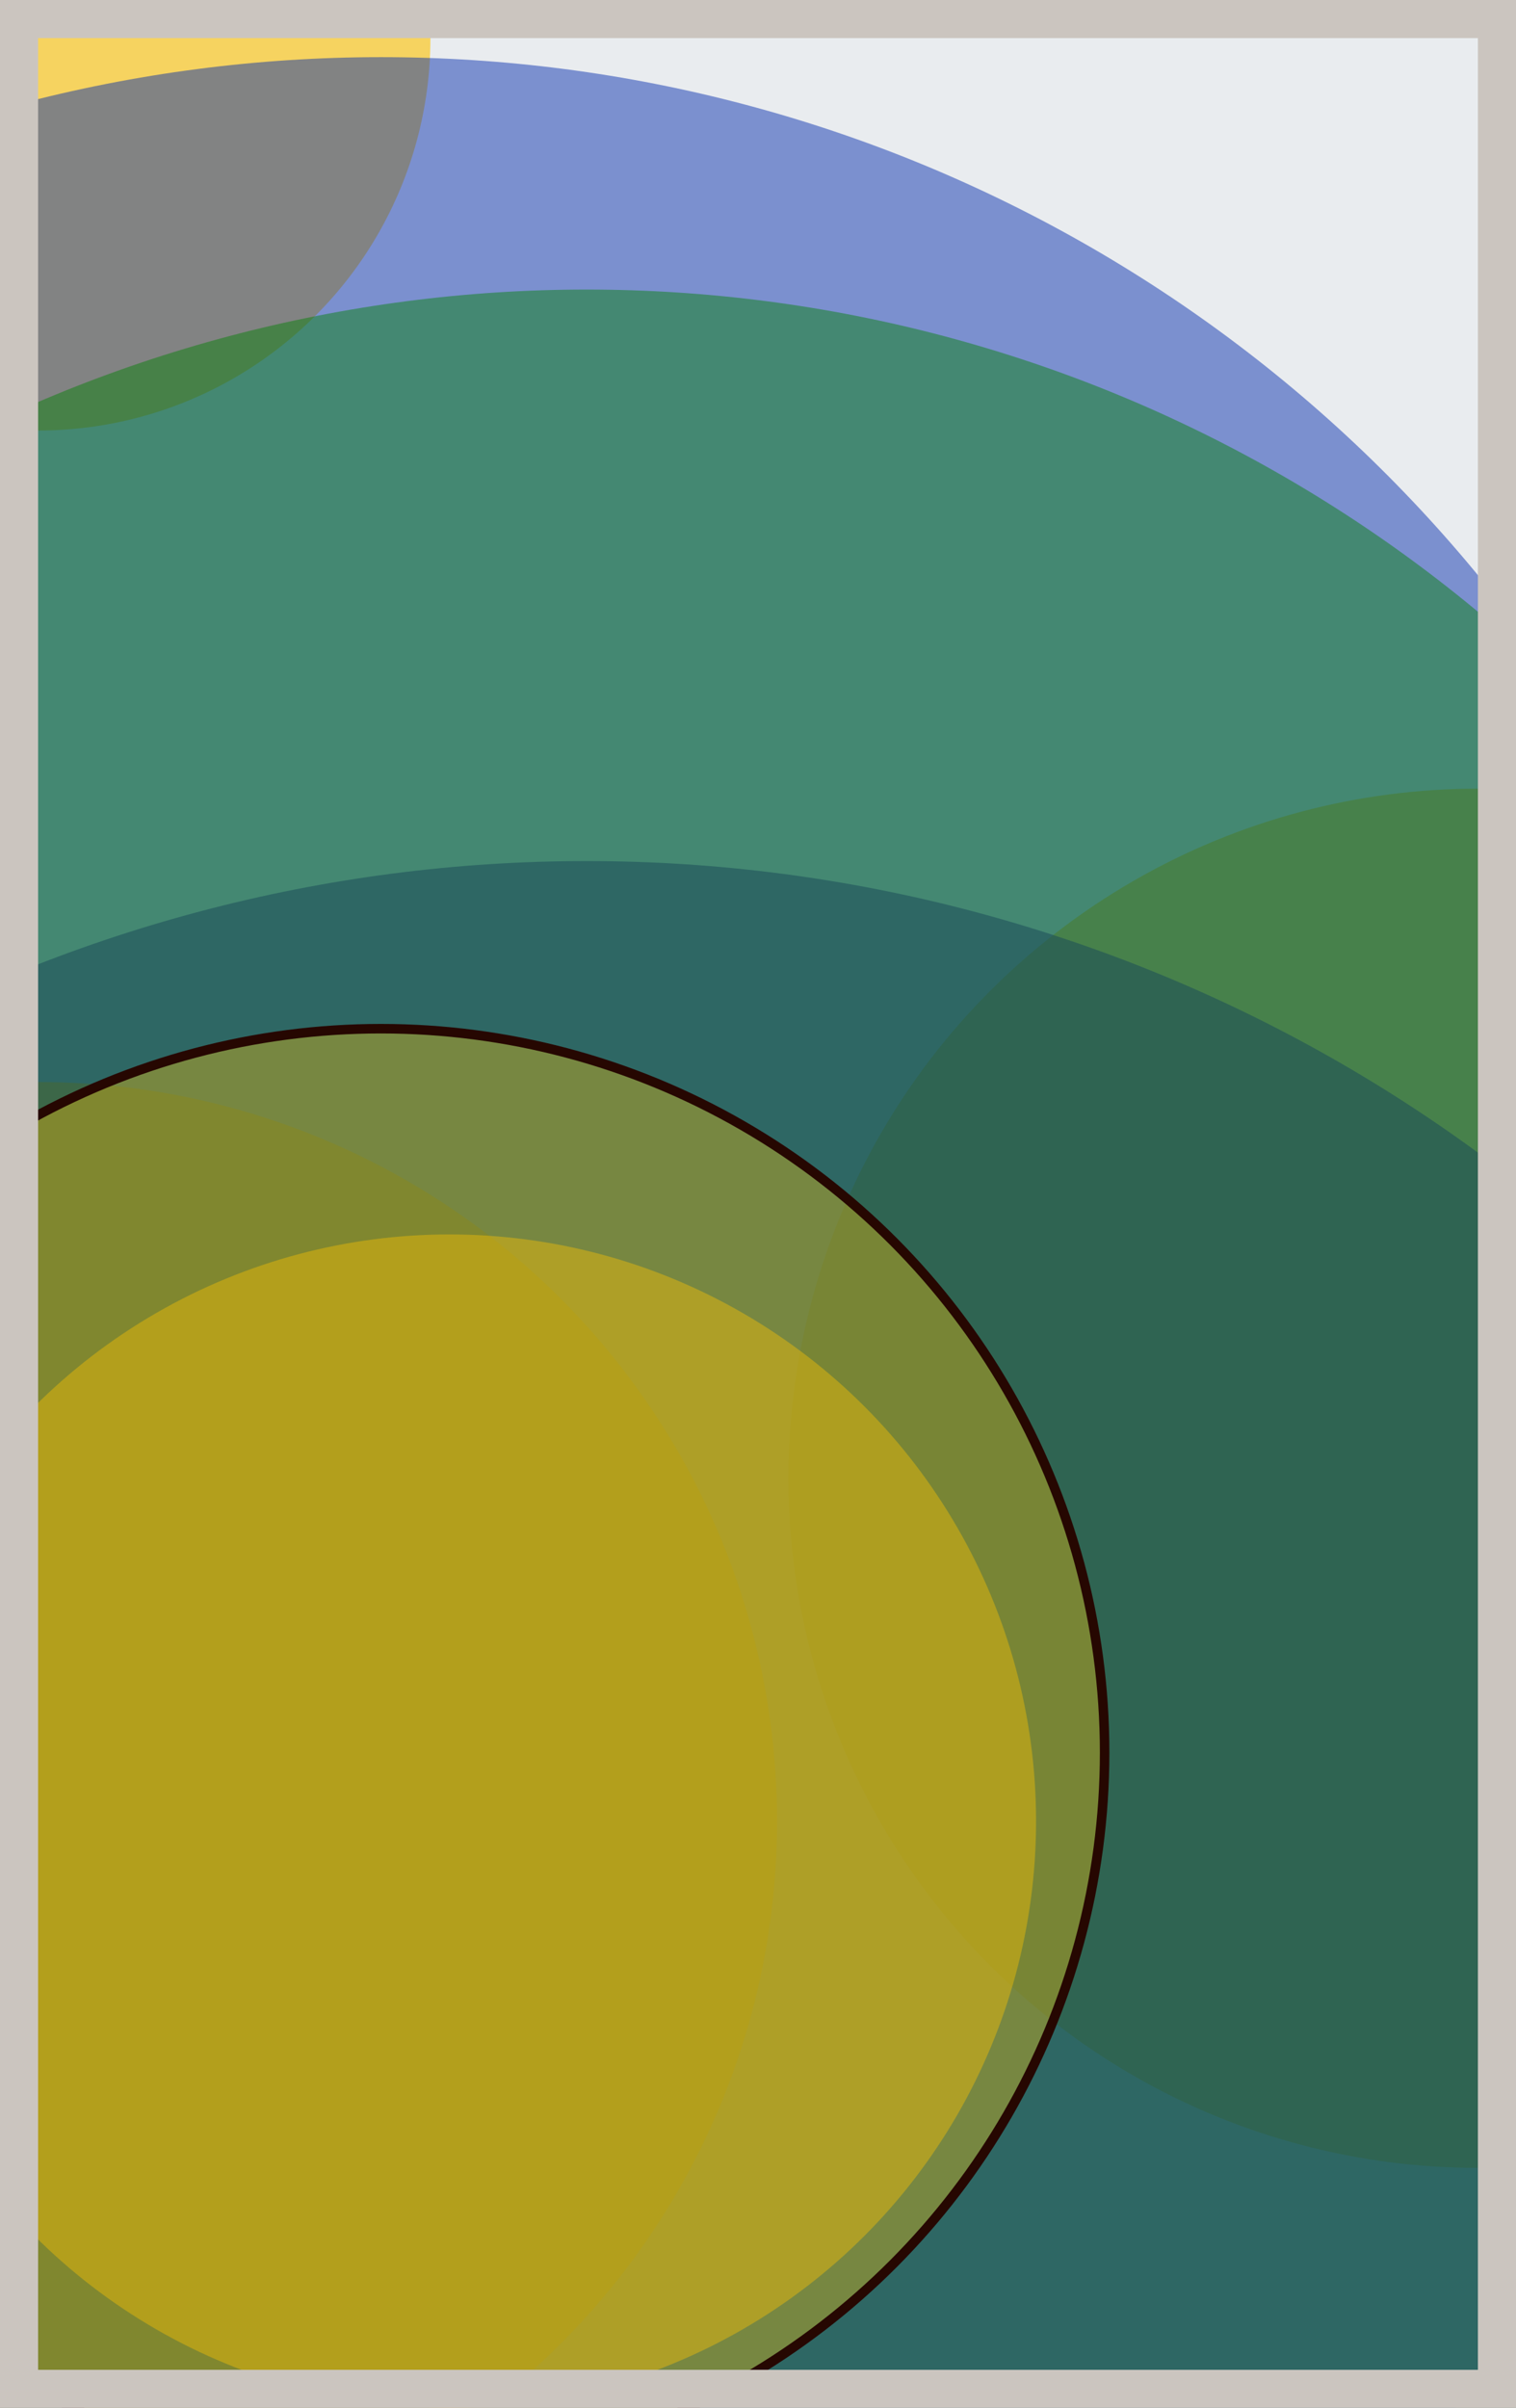
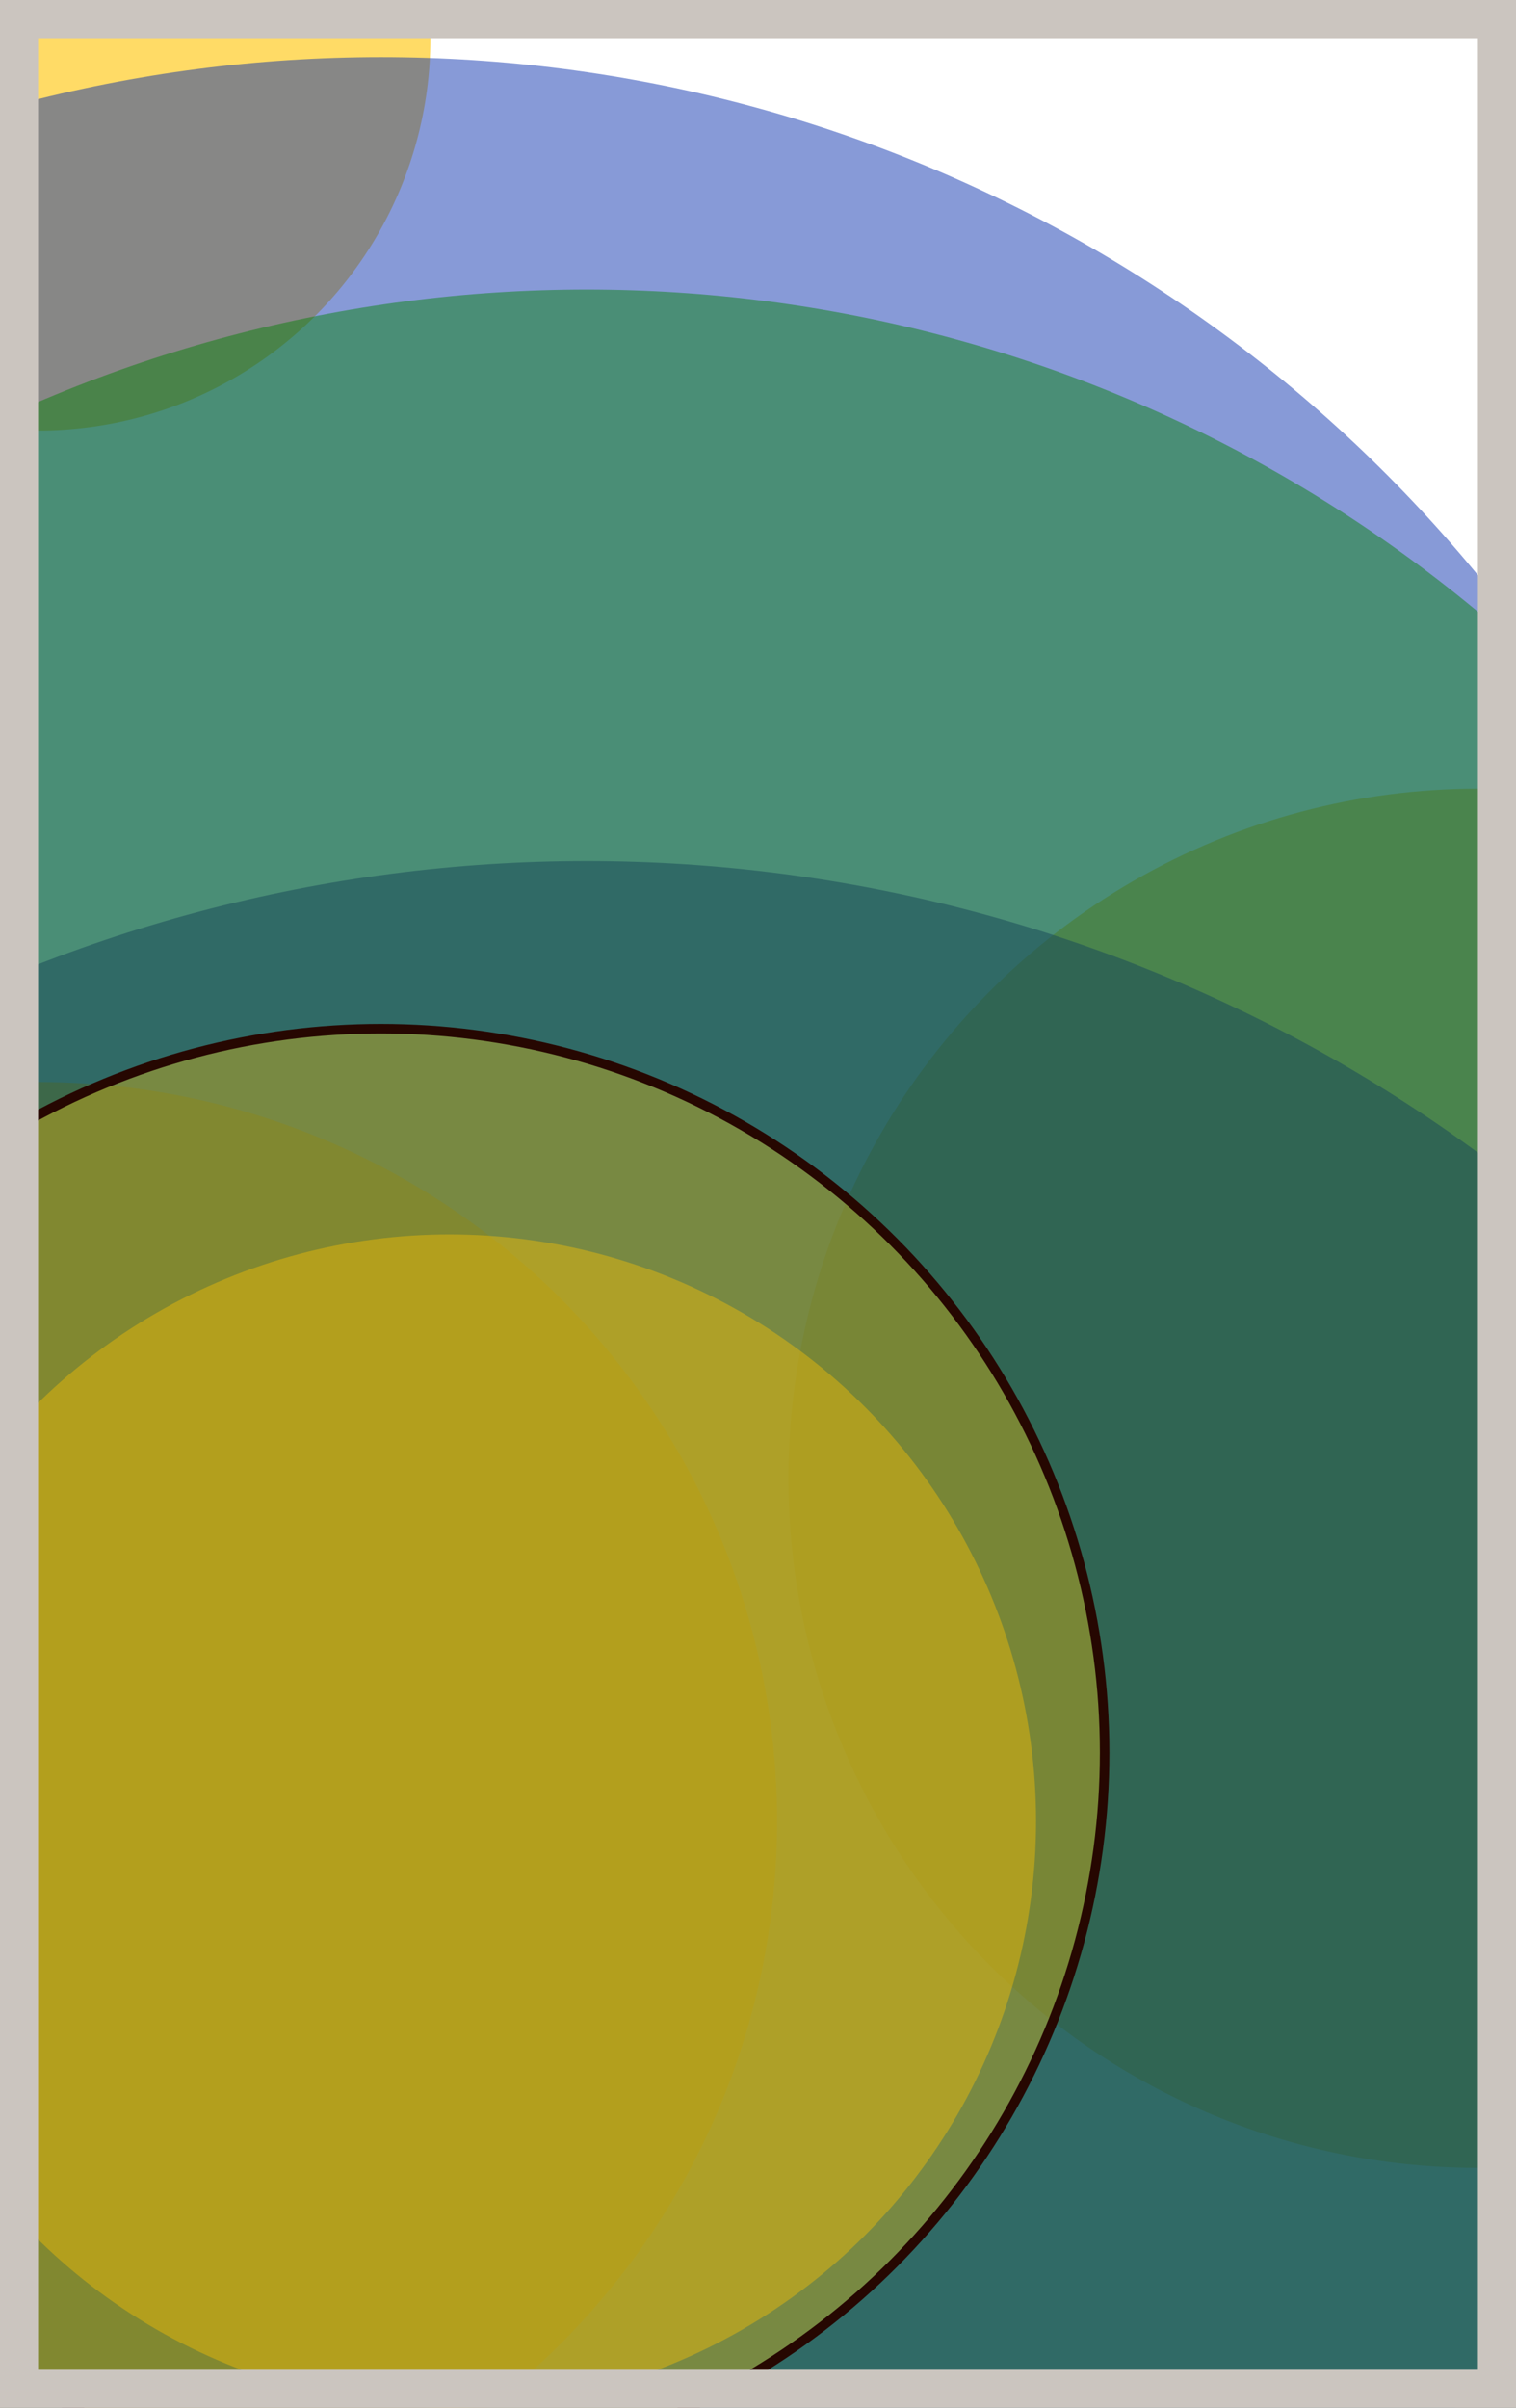
<svg xmlns="http://www.w3.org/2000/svg" width="398" height="632" viewBox="0 0 398 632" fill="none">
-   <rect x="0" y="0" width="398" height="632" fill="#e9ecef" />
  <circle cx="10" cy="10" r="103" fill="#FFC300" fill-opacity="0.6">
    <animate attributeName="r" values="103;2;103" dur="21.2" repeatCount="indefinite" />
  </circle>
  <circle cx="388" cy="388" r="181" fill="#FFC300" fill-opacity="0.55">
    <animate attributeName="r" values="181;2;181" dur="18.8" repeatCount="indefinite" />
  </circle>
  <circle cx="154" cy="622" r="396" fill="#5A189A" fill-opacity="0.53">
    <animate attributeName="r" values="396;2;396" dur="17.2" repeatCount="indefinite" />
  </circle>
  <circle cx="10" cy="478" r="194" fill="#FF7900" fill-opacity="0.50">
    <animate attributeName="r" values="194;2;194" dur="16.4" repeatCount="indefinite" />
  </circle>
  <circle cx="100" cy="388" r="373" fill="#0029AB" fill-opacity="0.47">
    <animate attributeName="r" values="373;2;373" dur="14.8" repeatCount="indefinite" />
  </circle>
  <circle cx="154" cy="442" r="366" fill="#008000" fill-opacity="0.45">
    <animate attributeName="r" values="366;2;366" dur="12.4" repeatCount="indefinite" />
  </circle>
  <circle cx="118" cy="478" r="154" fill="#FFC300" fill-opacity="0.40">
    <animate attributeName="r" values="154;2;154" dur="11.6" repeatCount="indefinite" />
  </circle>
  <circle cx="100" cy="460" r="190" fill="#FFC300" fill-opacity="0.35" stroke="#260701" stroke-width="2.5">
    <animate attributeName="r" values="190;2;190" dur="9.2" repeatCount="indefinite" />
  </circle>
  <rect x="5" y="5" width="388" height="622" stroke="#cbc5bf" stroke-width="10" />
</svg>